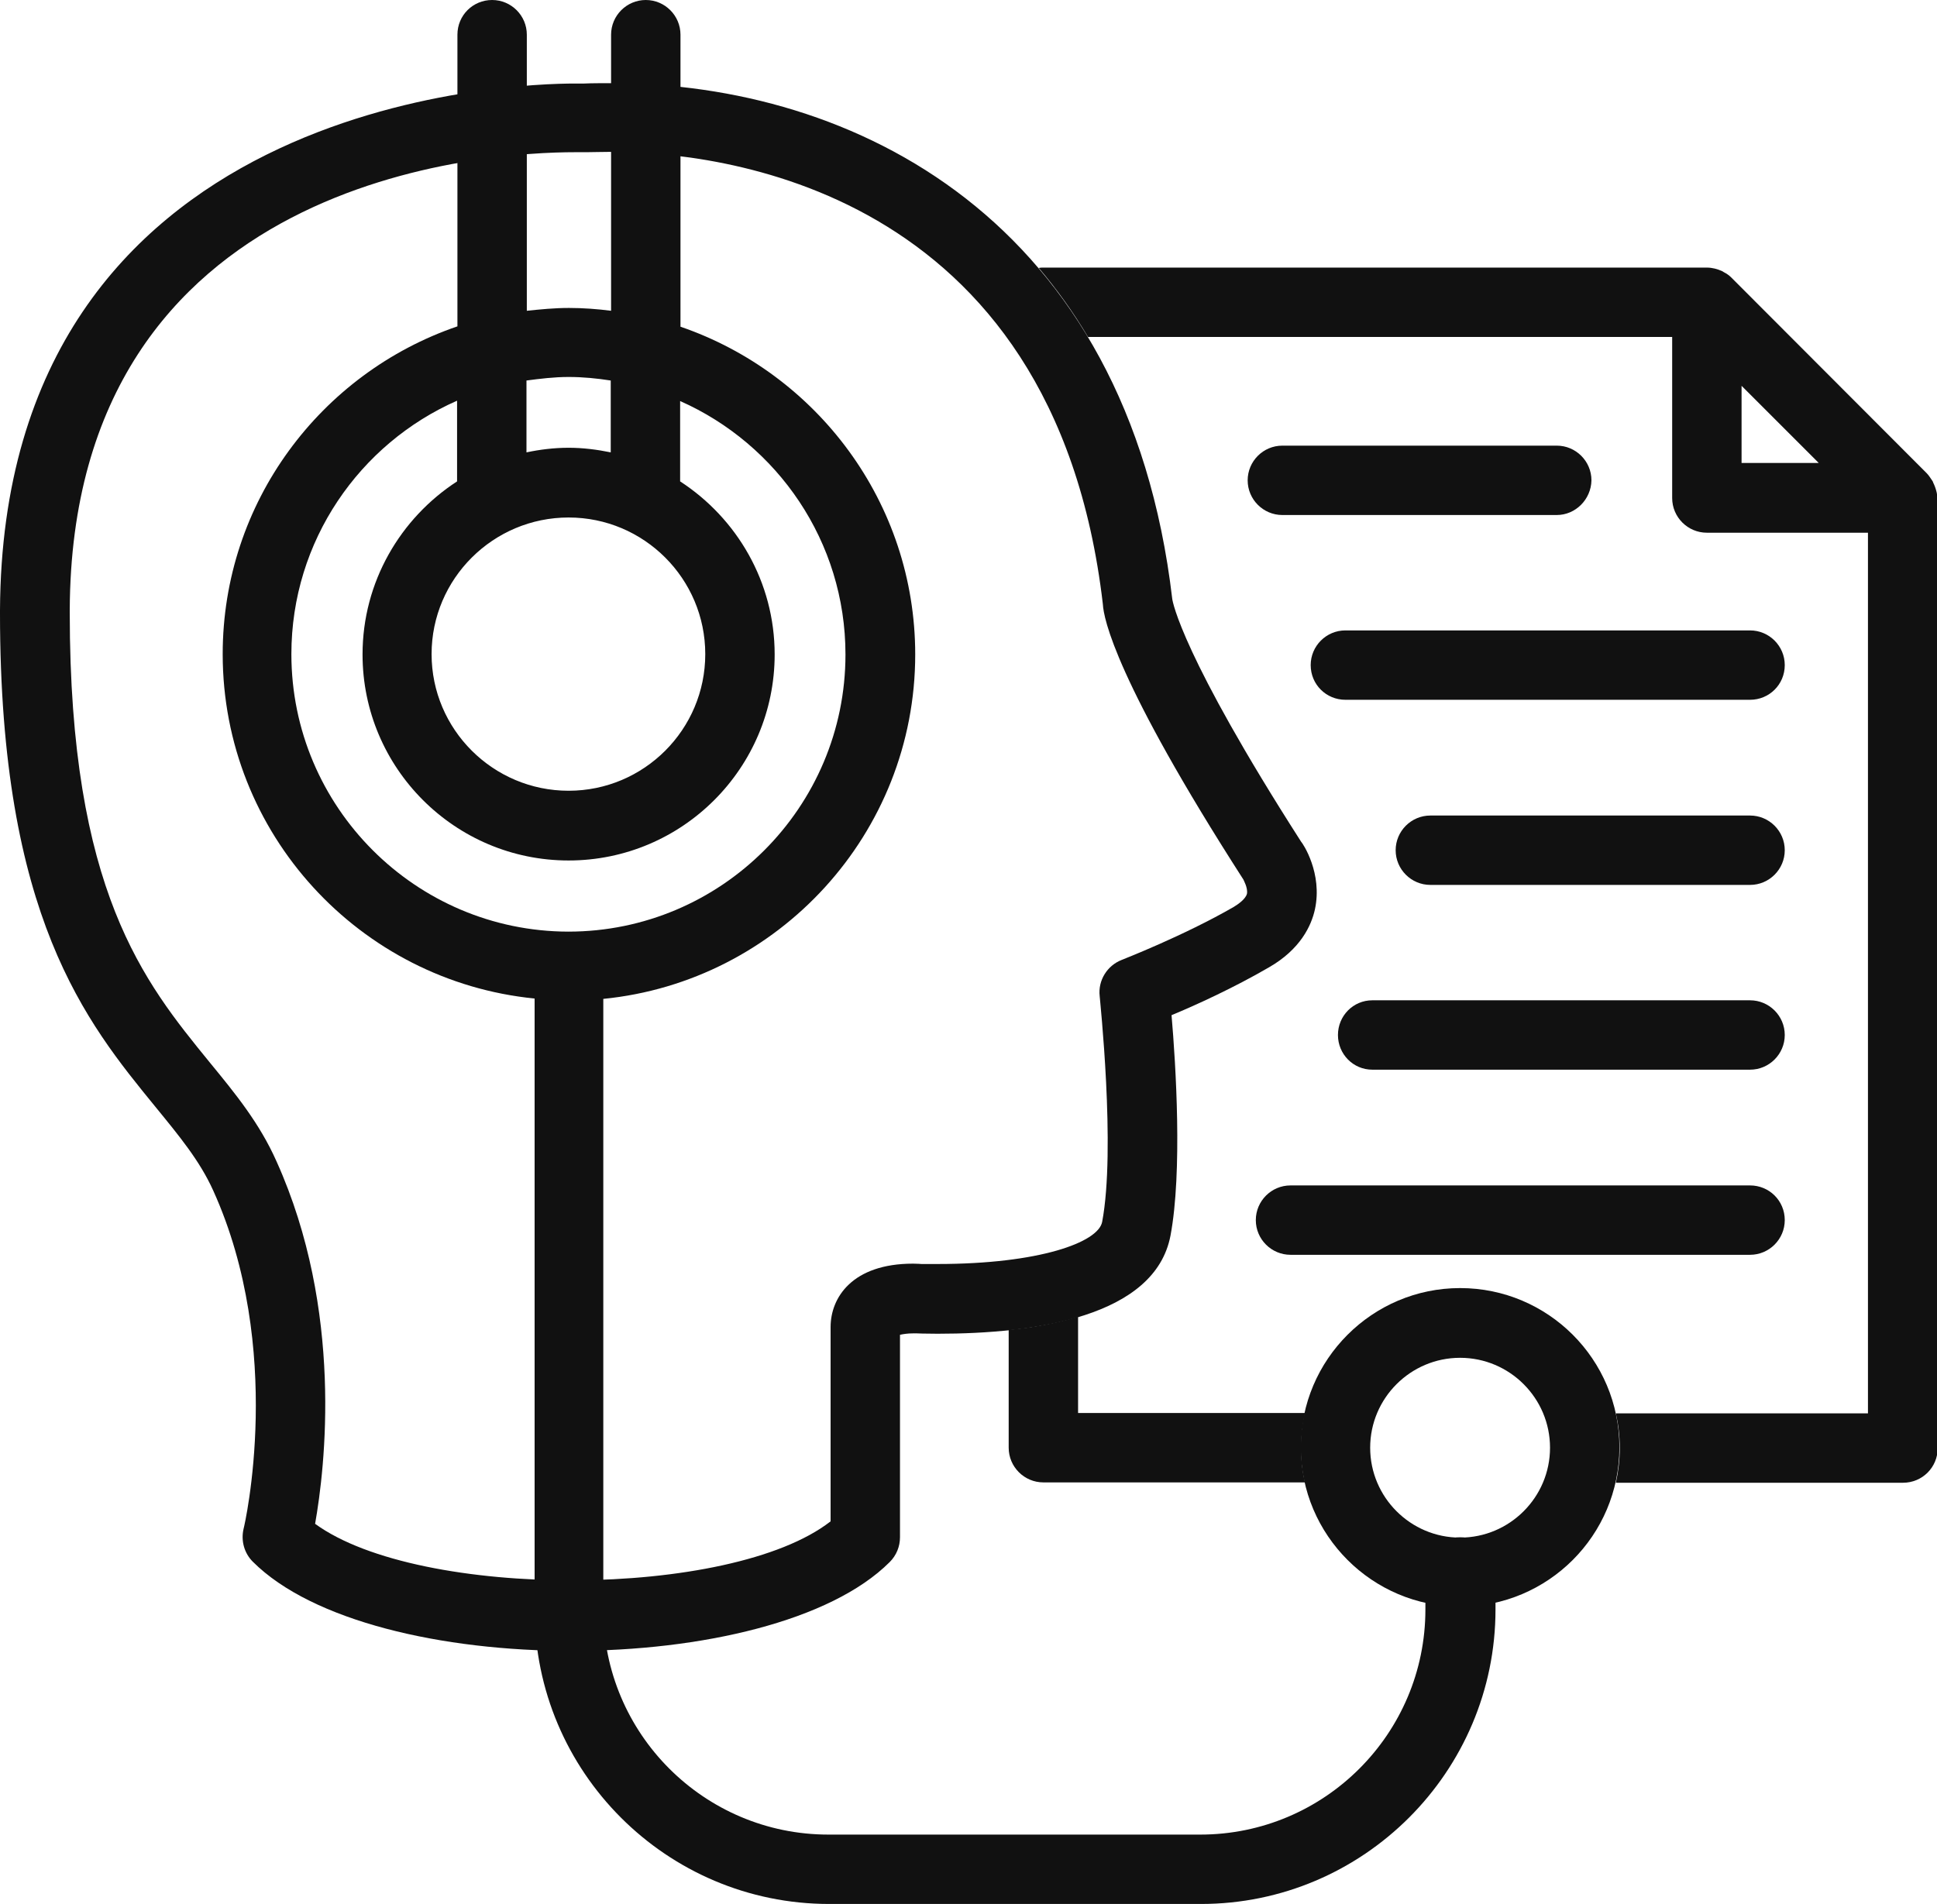
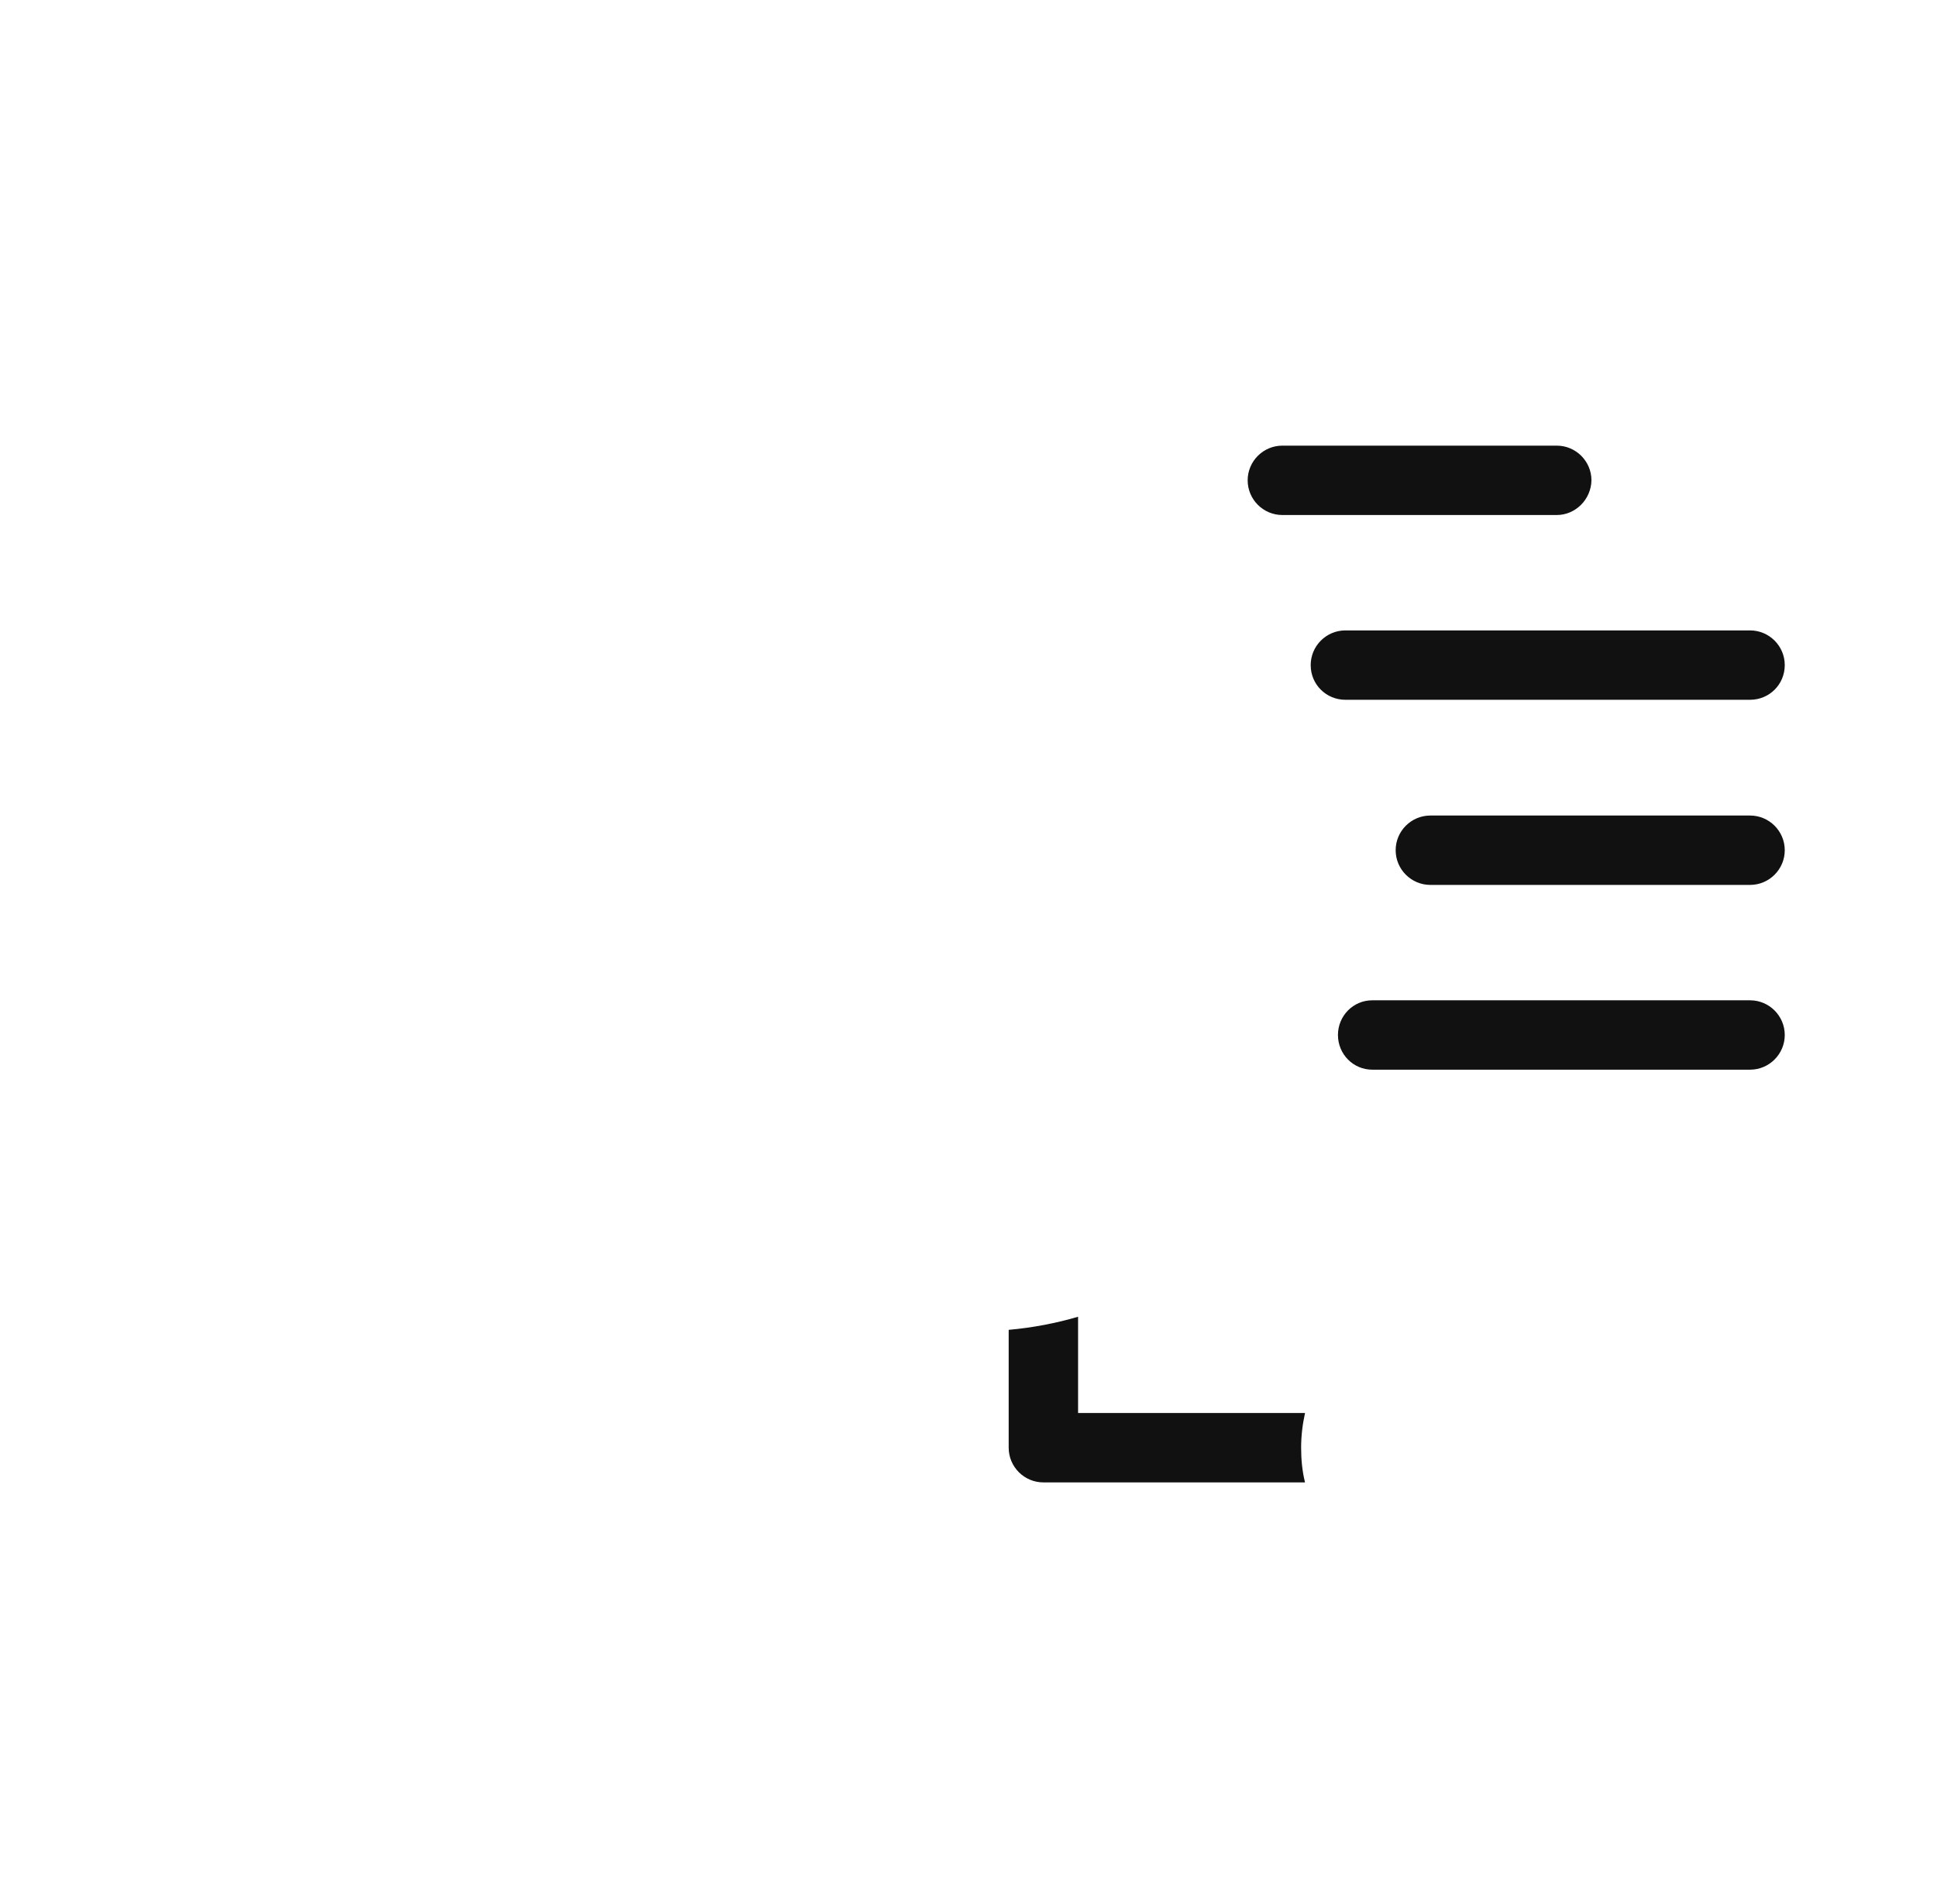
<svg xmlns="http://www.w3.org/2000/svg" version="1.1" id="Warstwa_1" x="0px" y="0px" viewBox="0 0 547.1 538" style="enable-background:new 0 0 547.1 538;" xml:space="preserve">
  <style type="text/css"> .st0{fill:#111111;} </style>
  <g>
-     <path class="st0" d="M412.4,453.9c-24.8,0-45-20.2-45-45c0-24.8,20.2-45,45-45c24.8,0,45,20.1,45,45 C457.4,433.8,437.2,453.9,412.4,453.9z M412.4,383.6c-14,0-25.4,11.4-25.4,25.4c0,14,11.4,25.4,25.4,25.4c14,0,25.4-11.4,25.4-25.4 C437.8,395,426.4,383.6,412.4,383.6z" />
-     <path class="st0" d="M161.4,466.4c-36.6,0-73.2-8.4-90-25.2c-2.4-2.4-3.4-5.9-2.6-9.3c0.3-1,11.7-50.8-8.6-95.6 c-3.8-8.4-9.6-15.4-16.3-23.6C24.3,288.7,0,259,0,173.3c0-0.1,0-0.7,0-0.9C0.7,27.7,145.7,23.6,162.3,23.6c0.7,0,1.6,0,2.7,0 c2.1-0.1,4.7-0.1,7.7-0.1c68.3,0,145.8,38.3,158.4,145.7c0.1,0.8,2.7,16,36.4,68.6c0.5,0.5,6.1,8.9,3.9,19.1 c-1,4.6-4.1,11.3-13,16.4c-9.8,5.7-20.7,10.7-27.5,13.5c1.2,13.9,3.1,44.2-0.3,62.3c-4.4,22.9-38.2,27.7-65.8,27.7 c-3.6,0-5.8-0.1-5.8-0.1h-1.1c-1.6,0-2.8,0.2-3.7,0.4v57.2c0,2.6-1,5.1-2.9,7C234.6,458,198,466.4,161.4,466.4z M89,430.5 c29.5,21.5,117.4,21.3,145.6-0.7v-54.9c0-8.3,6.1-17.9,23.3-17.9c1.3,0,2.2,0.1,2.4,0.1c0,0,1.7,0,4.5,0c28.7,0,45.4-6.1,46.5-11.9 c3.9-20.6-0.7-63.3-0.7-63.8c-0.5-4.4,2.1-8.6,6.2-10.2c0.2-0.1,17.5-6.8,31.7-15c1.3-0.8,3.3-2.2,3.7-3.7c0.3-1.7-1-3.9-1-4 c-36.1-56.2-39.5-73.8-39.7-77.8C297.7,52.2,201.8,42.9,172.7,42.9c-2.8,0-5.3,0.1-7.1,0.1c-1.4,0-2.5,0-3.3,0 c-23.7,0-142.1,6.3-142.6,129.3c0,0.1,0,0.7,0,0.8c0,78.7,21,104.3,39.5,127c7.3,8.9,14.1,17.2,18.9,28 C97.1,370.3,91.8,414.7,89,430.5z" />
-     <path class="st0" d="M412.4,434.3c-5.4,0-9.8,4.4-9.8,9.8v10.6c0,35.1-28.5,63.6-63.6,63.6H234c-35.1,0-63.6-28.5-63.6-63.6V282.2 c49.4-4.9,88.1-46.7,88.1-97.3c0-42.9-27.8-79.4-66.3-92.6V9.8c0-5.4-4.4-9.8-9.8-9.8c-5.4,0-9.8,4.4-9.8,9.8v78 c-3.9-0.5-7.9-0.8-11.9-0.8c-4.1,0-8.1,0.4-11.9,0.8v-78c0-5.4-4.4-9.8-9.8-9.8c-5.4,0-9.8,4.3-9.8,9.8v82.4 c-38.6,13.2-66.3,49.7-66.3,92.6c0,50.7,38.7,92.4,88.1,97.3v172.6c0,45.9,37.3,83.2,83.2,83.2h105c45.9,0,83.2-37.4,83.2-83.2 v-10.6C422.2,438.7,417.8,434.3,412.4,434.3z M160.6,106.5c4.1,0,8,0.4,11.9,1v20.3c-3.9-0.8-7.9-1.3-11.9-1.3 c-4.1,0-8.1,0.5-11.9,1.3v-20.3C152.5,107,156.5,106.5,160.6,106.5z M160.6,146.2c21.3,0,38.6,17.3,38.6,38.6 c0,21.3-17.3,38.6-38.6,38.6c-21.3,0-38.7-17.3-38.7-38.6C121.9,163.5,139.3,146.2,160.6,146.2z M82.3,184.8 c0-32,19.3-59.5,46.8-71.6V136c-16,10.4-26.7,28.4-26.7,48.9c0,32.1,26.1,58.2,58.2,58.2c32.1,0,58.2-26.1,58.2-58.2 c0-20.5-10.7-38.5-26.7-48.9v-22.7c27.5,12.2,46.7,39.7,46.7,71.6c0,43.2-35.1,78.3-78.3,78.3C117.4,263.1,82.3,228,82.3,184.8z" />
    <path class="st0" d="M494.3,197.7H380c-5.4,0-9.8-4.3-9.8-9.8c0-5.4,4.4-9.8,9.8-9.8h114.3c5.4,0,9.8,4.4,9.8,9.8 C504.1,193.4,499.7,197.7,494.3,197.7z" />
    <path class="st0" d="M439.7,145.5h-77.5c-5.4,0-9.8-4.4-9.8-9.8c0-5.4,4.4-9.8,9.8-9.8h77.5c5.4,0,9.8,4.4,9.8,9.8 C449.4,141.1,445,145.5,439.7,145.5z" />
    <path class="st0" d="M494.3,250H404c-5.4,0-9.8-4.4-9.8-9.8c0-5.4,4.4-9.8,9.8-9.8h90.3c5.4,0,9.8,4.4,9.8,9.8 C504.1,245.6,499.7,250,494.3,250z" />
    <path class="st0" d="M494.3,302.2H387.6c-5.4,0-9.7-4.4-9.7-9.8c0-5.4,4.3-9.8,9.7-9.8h106.7c5.4,0,9.8,4.4,9.8,9.8 C504.1,297.8,499.7,302.2,494.3,302.2z" />
-     <path class="st0" d="M494.3,354.5H364.5c-5.4,0-9.8-4.4-9.8-9.8c0-5.4,4.4-9.8,9.8-9.8h129.8c5.4,0,9.8,4.3,9.8,9.8 C504.1,350.1,499.7,354.5,494.3,354.5z" />
    <path class="st0" d="M367.5,409c0-3.4,0.4-6.6,1.1-9.8h-64.1V372c-6.1,1.8-12.8,3.1-19.6,3.7V409c0,5.4,4.4,9.8,9.8,9.8h73.9 C367.8,415.6,367.5,412.3,367.5,409z" />
-     <path class="st0" d="M546.9,138.7L546.9,138.7c-0.2-0.8-0.5-1.6-0.9-2.4c0-0.2-0.2-0.4-0.3-0.6c-0.5-0.7-0.9-1.4-1.5-2L489,78.4 c-0.6-0.6-1.3-1.1-2.1-1.5c-0.2-0.1-0.3-0.2-0.5-0.3c-1.3-0.6-2.8-1-4.3-1H294.7c-0.5,0-0.9,0-1.3,0.1c5,5.9,9.7,12.4,13.9,19.5 h165v45.5c0,5.4,4.4,9.8,9.8,9.8h45.5v248.8h-71.2c0.7,3.1,1.1,6.4,1.1,9.8c0,3.3-0.4,6.6-1.1,9.8h81.1c5.4,0,9.8-4.3,9.8-9.8 V140.6C547.1,140,547.1,139.3,546.9,138.7z M491.9,130.8V109l21.8,21.8H491.9z" />
  </g>
</svg>